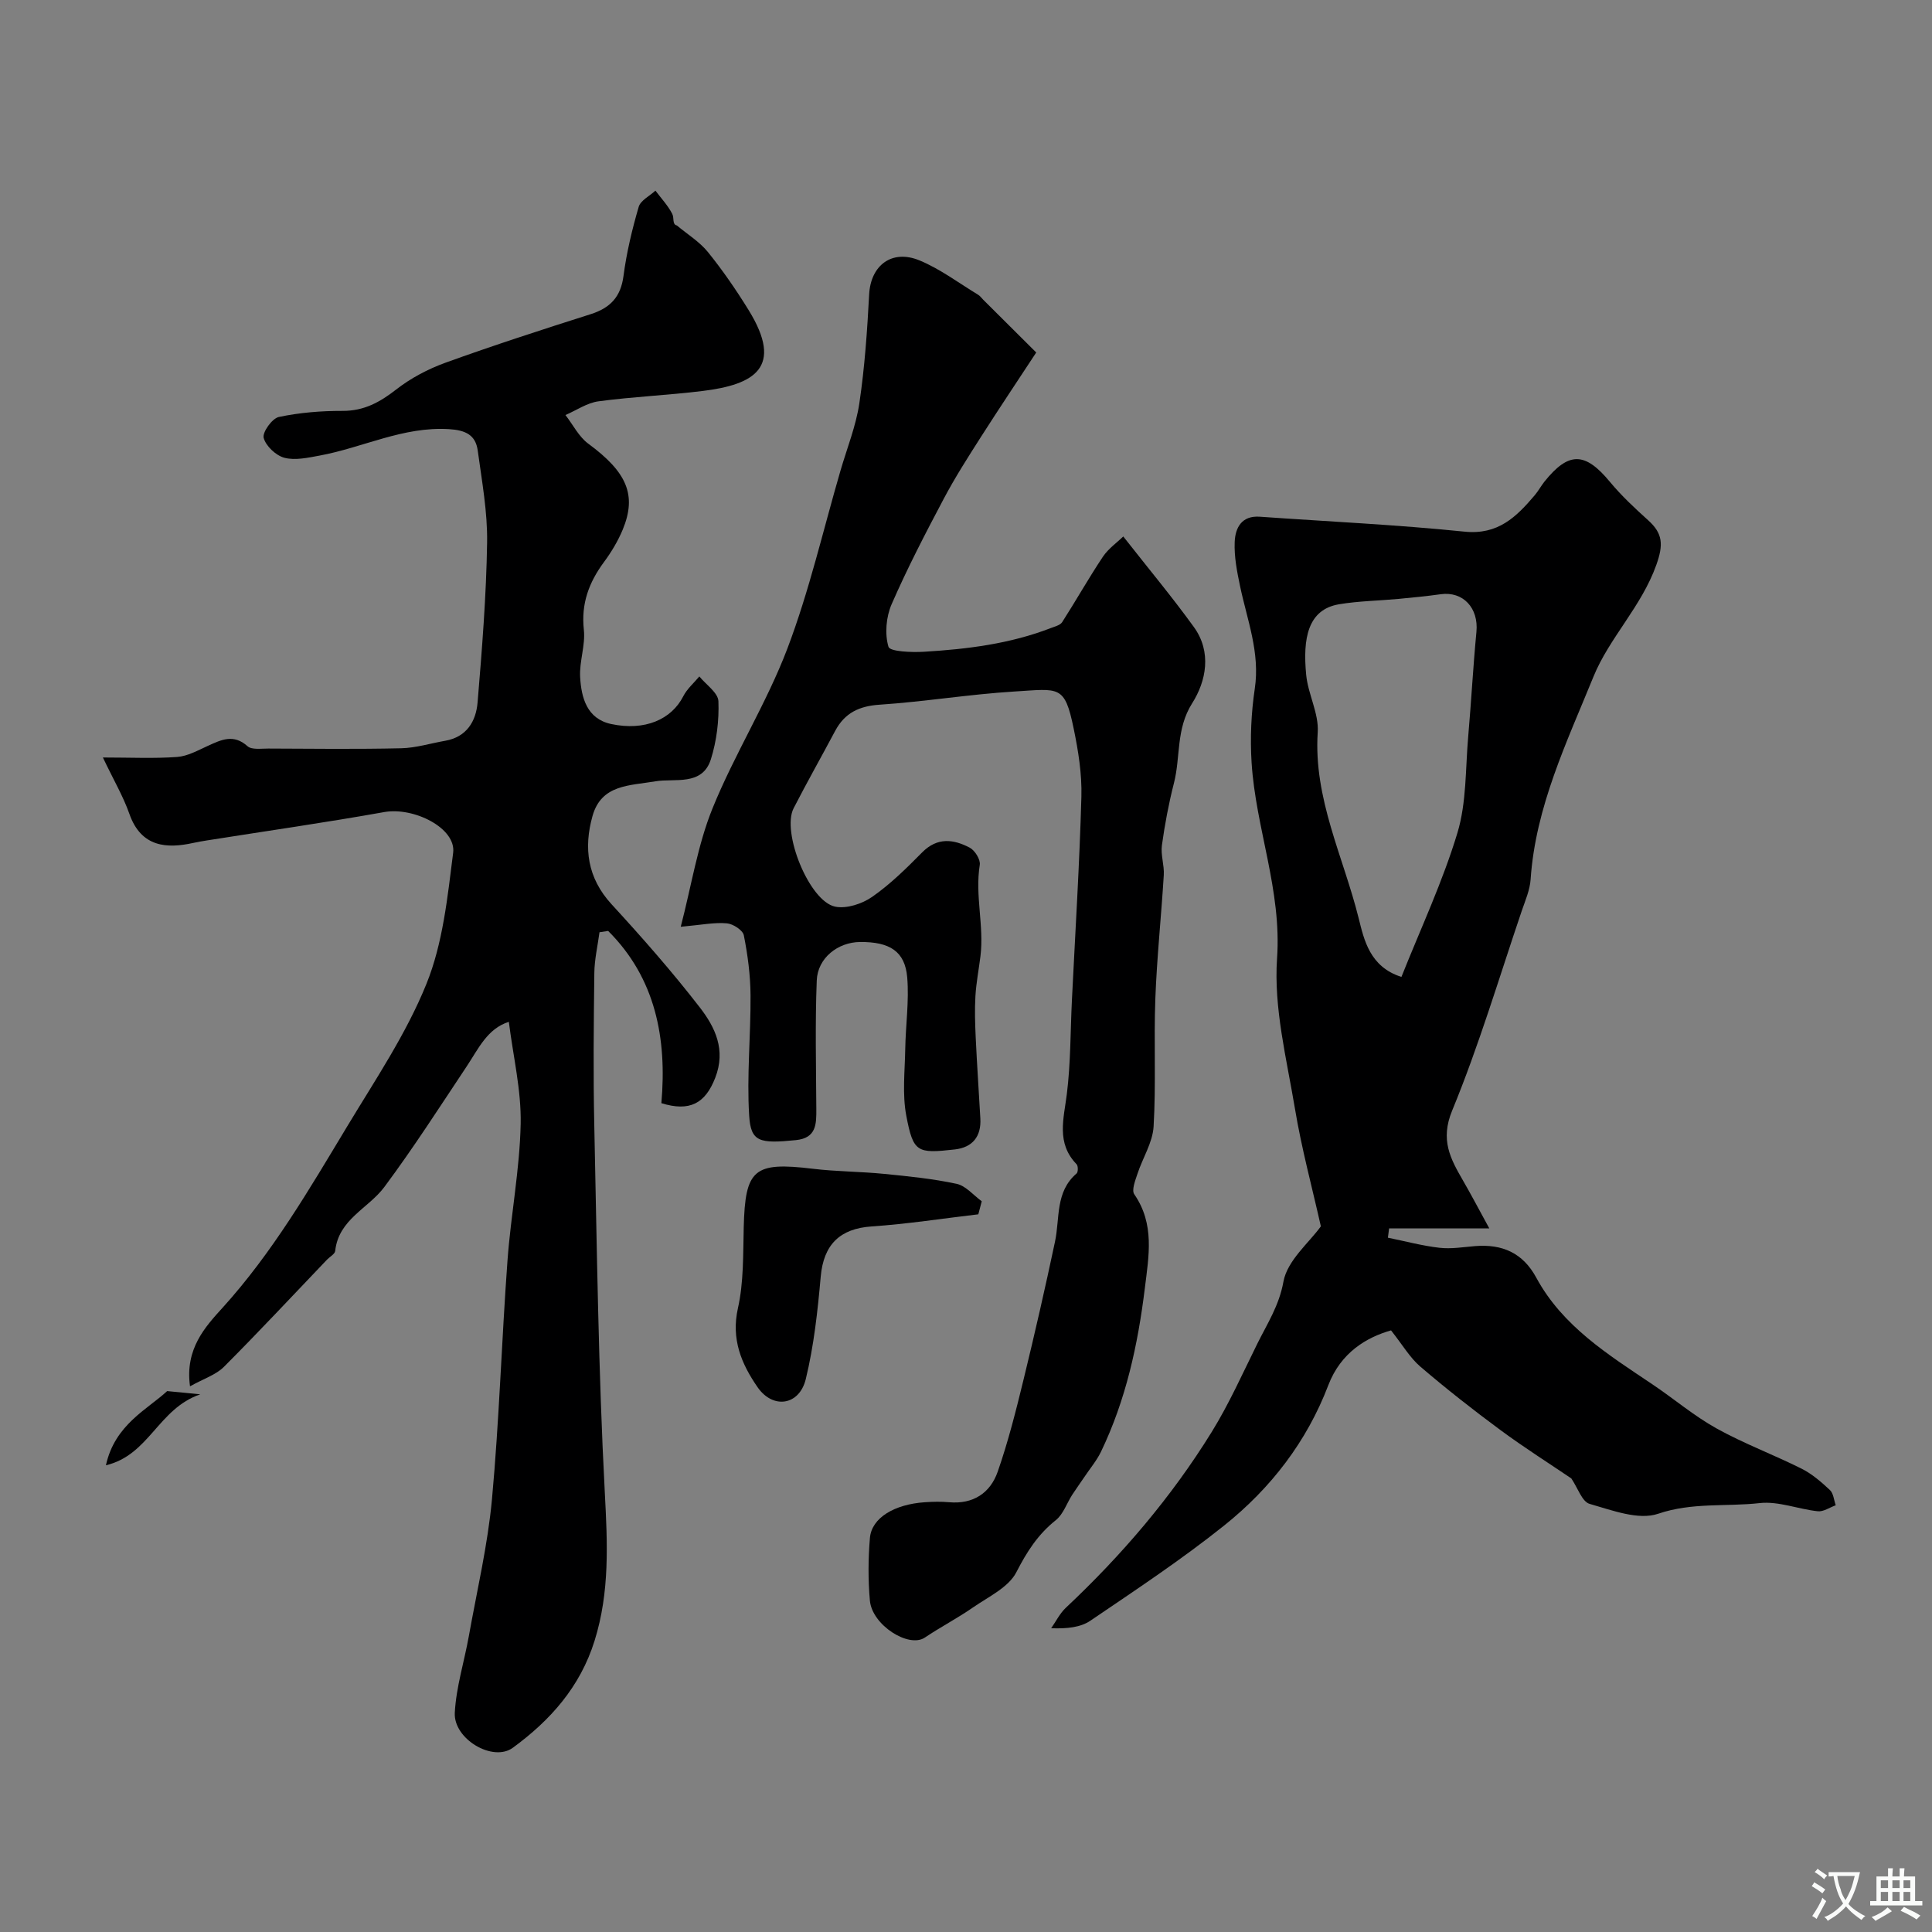
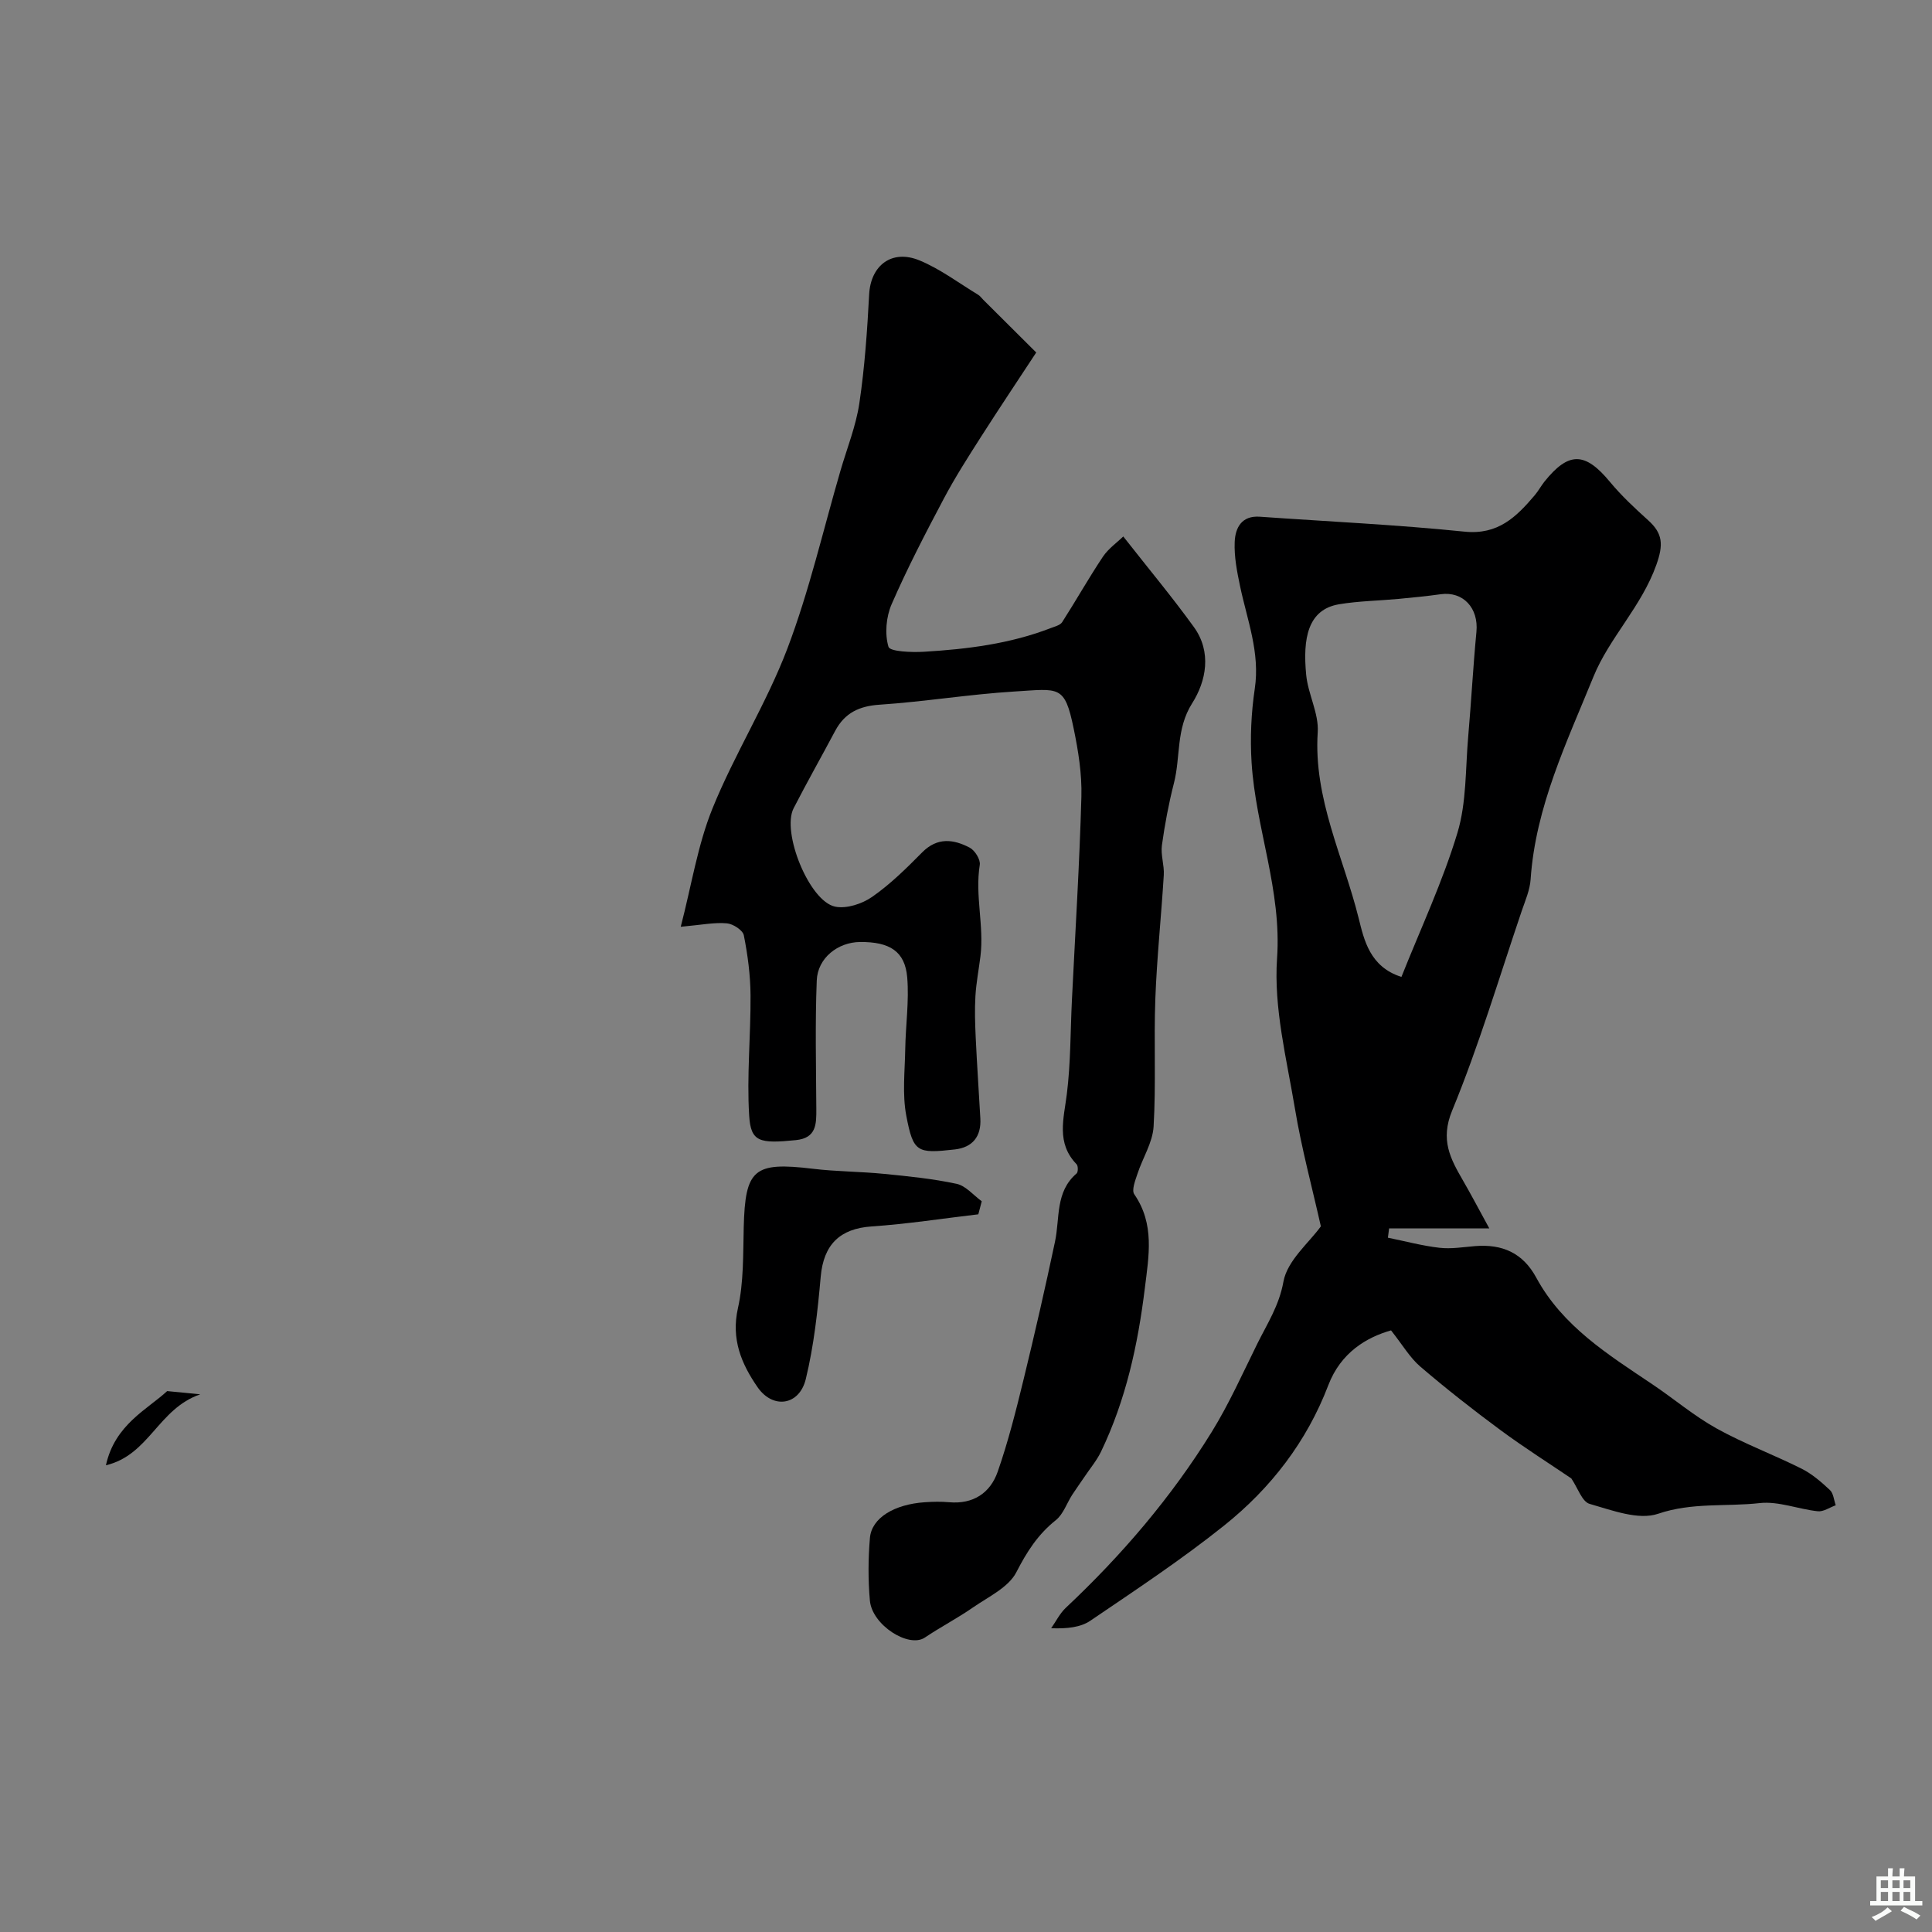
<svg xmlns="http://www.w3.org/2000/svg" enable-background="new 0 0 400 400" viewBox="0 0 400 400">
  <rect x="0" y="0" width="400" height="400" fill="#808080" stroke="none" />
  <g fill="#000001">
-     <path d="m21.3 156.83c5.75 0 10.59.24 15.38-.11 2.17-.16 4.31-1.37 6.36-2.3 2.77-1.26 5.31-2.52 8.2.07.88.79 2.85.48 4.33.49 9.17.04 18.33.15 27.49-.06 3.05-.07 6.07-1.02 9.11-1.55 4.47-.78 6.39-4.06 6.71-7.96.92-11.01 1.8-22.04 1.97-33.08.1-6.34-1.08-12.72-1.94-19.05-.44-3.23-2.52-4.22-5.94-4.43-9.5-.59-17.83 3.82-26.78 5.47-2.41.44-5.06 1.04-7.3.46-1.76-.46-3.85-2.43-4.3-4.12-.3-1.16 1.75-4.04 3.14-4.33 4.3-.91 8.78-1.27 13.19-1.26 4.44.02 7.72-1.79 11.11-4.43 3.01-2.35 6.58-4.23 10.18-5.54 9.94-3.59 20-6.85 30.07-10.05 4.05-1.29 6.24-3.55 6.81-7.93.63-4.82 1.78-9.61 3.14-14.28.39-1.35 2.27-2.26 3.47-3.37 1.19 1.59 2.59 3.07 3.48 4.81.44.85-.05 2.19.96 2.4 2.17 1.82 4.69 3.36 6.44 5.52 3.07 3.8 5.85 7.85 8.42 12.01 7.35 11.92 1.15 15.43-9.55 16.74-7.16.88-14.4 1.18-21.55 2.14-2.36.32-4.56 1.86-6.83 2.84 1.56 2 2.76 4.48 4.73 5.93 7.96 5.86 10.1 10.6 7.13 17.79-.99 2.38-2.36 4.66-3.9 6.74-3.1 4.2-4.74 8.6-4.15 14 .35 3.19-.95 6.54-.77 9.77.24 4.3 1.4 8.66 6.42 9.74 6.97 1.49 12.49-.95 14.93-5.74.78-1.54 2.2-2.75 3.33-4.11 1.39 1.71 3.88 3.37 3.95 5.13.15 4-.36 8.2-1.56 12.02-1.77 5.61-7.52 3.89-11.46 4.56-5.43.92-11.19.64-13.04 7.16-1.87 6.62-1.08 12.84 3.94 18.3 6.34 6.9 12.55 13.96 18.28 21.37 3.15 4.08 5.44 8.76 3.18 14.56-2.06 5.31-5.28 7.07-11.15 5.25 1.17-13.36-1.17-25.85-11.02-35.66-.6.09-1.19.18-1.79.27-.38 2.82-1.04 5.63-1.07 8.45-.13 10.5-.24 21-.01 31.49.55 25.37.84 50.76 2.18 76.09.55 10.44 1.05 20.51-2.12 30.66-2.99 9.58-9.18 16.49-16.93 22.16-4.12 3.01-12.29-1.8-12.01-7.25.28-5.31 1.95-10.54 2.9-15.83 1.69-9.46 3.92-18.88 4.8-28.41 1.51-16.42 2-32.93 3.21-49.38.69-9.46 2.54-18.87 2.73-28.32.14-6.93-1.55-13.91-2.45-21.11-4.45 1.41-6.28 5.54-8.69 9.17-5.6 8.41-11.06 16.93-17.09 25.03-3.31 4.44-9.47 6.67-10.17 13.23-.07.65-1.1 1.19-1.68 1.79-7.1 7.42-14.1 14.94-21.36 22.21-1.67 1.67-4.21 2.46-7.02 4.03-1.08-7.79 3.19-12.35 6.76-16.29 10.33-11.4 17.95-24.53 25.8-37.55 5.81-9.64 12.21-19.13 16.39-29.48 3.41-8.43 4.37-17.98 5.53-27.14.65-5.11-8.14-9.52-14.27-8.43-12.19 2.18-24.47 3.93-36.7 5.87-.97.15-1.93.32-2.89.53-5.32 1.16-10.72.97-13.17-6.02-1.27-3.62-3.26-7-5.49-11.68z" />
    <path d="m308.34 254.32c-8 0-14.37 0-20.74 0-.08.64-.16 1.28-.25 1.93 3.56.72 7.09 1.68 10.68 2.09 2.42.28 4.94-.15 7.4-.35 5.58-.44 9.85 1.38 12.64 6.54 5.46 10.08 14.89 15.93 24.03 22.07 4.47 3 8.61 6.54 13.29 9.14 5.67 3.15 11.81 5.43 17.62 8.34 2.15 1.08 4.07 2.75 5.85 4.41.74.69.83 2.09 1.21 3.16-1.24.44-2.54 1.37-3.72 1.24-4.04-.43-8.15-2.13-12.04-1.69-6.96.78-13.98-.19-21.02 2.21-4.07 1.38-9.55-.73-14.18-2.05-1.56-.44-2.44-3.29-3.79-5.27-4.51-3.06-9.74-6.37-14.71-10.04-5.66-4.18-11.21-8.54-16.55-13.11-2.17-1.86-3.67-4.49-6.06-7.5-5.07 1.44-10.4 4.58-12.99 11.36-4.46 11.68-11.92 21.34-21.56 29.04-8.84 7.07-18.32 13.34-27.7 19.71-2.02 1.37-4.77 1.68-8.12 1.56 1-1.42 1.79-3.06 3.03-4.23 11.58-10.88 21.85-22.88 30.2-36.39 3.6-5.82 6.41-12.14 9.46-18.3 2.05-4.14 4.5-7.85 5.4-12.83.79-4.39 5.33-8.09 7.75-11.46-1.82-8.11-4.01-16.18-5.37-24.39-1.72-10.31-4.41-20.84-3.7-31.07.99-14.13-4.41-26.95-5.27-40.53-.32-5.08-.09-10.29.66-15.33 1.12-7.48-1.58-14.22-3.05-21.23-.63-3-1.24-6.11-1.11-9.14.12-2.9 1.4-5.5 5.2-5.23 14.13 1 28.29 1.65 42.37 3.09 6.97.72 10.76-3.07 14.57-7.56.73-.86 1.27-1.89 1.98-2.78 5.04-6.29 8.43-6.18 13.58.05 2.37 2.86 5.13 5.43 7.9 7.93 3.04 2.74 3.19 5.04 1.7 9.23-3.07 8.65-9.77 15.15-13.03 23.18-5.49 13.5-11.99 26.93-13 41.93-.15 2.21-1.11 4.4-1.84 6.54-4.69 13.83-8.86 27.88-14.41 41.35-2.5 6.07-.37 9.94 2.25 14.48 1.61 2.77 3.08 5.59 5.44 9.9zm-18.19-52.06c3.98-10 8.53-19.68 11.59-29.81 1.91-6.31 1.65-13.3 2.24-20 .63-7.21 1.01-14.44 1.7-21.64.47-4.93-2.76-8.43-7.41-7.78-2.91.41-5.84.69-8.77.97-4.09.38-8.24.43-12.28 1.11-6.48 1.1-7.51 7.1-6.79 14.6.38 4.01 2.65 8.01 2.39 11.9-.9 13.74 5.33 25.81 8.49 38.55 1.1 4.4 2.28 10.02 8.84 12.1z" />
    <path d="m140.94 191.88c2.24-8.62 3.5-16.91 6.56-24.47 4.57-11.28 11.19-21.75 15.51-33.11 4.54-11.95 7.41-24.54 11-36.85 1.35-4.64 3.2-9.22 3.91-13.96 1.11-7.46 1.63-15.02 2.03-22.56.32-5.97 4.68-9.39 10.44-7.01 4.28 1.77 8.1 4.67 12.1 7.09.42.25.72.69 1.07 1.04 3.31 3.29 6.61 6.58 10.98 10.93-3.73 5.68-7.62 11.49-11.39 17.39-2.7 4.23-5.42 8.47-7.76 12.9-3.8 7.17-7.55 14.39-10.79 21.83-1.14 2.62-1.45 6.14-.65 8.81.3 1.01 4.81 1.18 7.35 1.03 8.96-.54 17.86-1.64 26.32-4.93.81-.31 1.88-.57 2.29-1.2 2.87-4.48 5.48-9.12 8.43-13.54 1.14-1.7 2.95-2.96 4.22-4.2 5.21 6.64 10.13 12.54 14.62 18.75 3.74 5.17 2.55 11.21-.36 15.79-3.38 5.34-2.37 11.08-3.77 16.53-1.08 4.23-1.89 8.54-2.49 12.87-.27 1.99.51 4.12.39 6.15-.52 8.54-1.43 17.06-1.75 25.61-.33 8.81.16 17.67-.36 26.47-.2 3.32-2.27 6.51-3.35 9.81-.45 1.37-1.24 3.35-.65 4.21 4.26 6.19 3.01 12.75 2.18 19.5-1.44 11.72-3.93 23.11-9.07 33.8-.9 1.86-2.28 3.49-3.44 5.23-.83 1.24-1.71 2.44-2.52 3.69-1.13 1.76-1.85 4.02-3.39 5.25-3.71 2.95-6 6.54-8.17 10.77-1.62 3.16-5.8 5.1-9.02 7.33-3.2 2.22-6.69 4.03-9.93 6.21-3.33 2.24-10.93-2.58-11.38-7.66-.38-4.3-.36-8.68.01-12.98.36-4.14 5.05-6.96 11.39-7.38 1.66-.11 3.34-.15 5 0 4.99.45 8.52-1.91 10.06-6.31 2.18-6.24 3.8-12.7 5.37-19.14 2.31-9.47 4.48-18.97 6.5-28.51 1.03-4.86.02-10.31 4.47-14.11.33-.28.33-1.56 0-1.9-4.26-4.41-2.66-9.4-2.02-14.56.8-6.43.73-12.97 1.05-19.45.69-14.03 1.57-28.05 1.96-42.08.13-4.7-.64-9.5-1.6-14.13-1.87-9.08-2.96-8.23-12.27-7.66-9.32.57-18.59 2.11-27.91 2.73-4.25.28-7.21 1.71-9.19 5.41-2.85 5.36-5.84 10.64-8.61 16.03-2.53 4.95 3.23 19.25 8.59 20.37 2.36.49 5.6-.58 7.68-2.03 3.76-2.62 7.1-5.92 10.34-9.2 3.14-3.18 6.5-2.74 9.85-.98 1.07.56 2.26 2.47 2.08 3.56-1.02 6.35.92 12.63.14 18.93-.34 2.75-.88 5.49-1.04 8.26-.17 2.84-.07 5.71.06 8.55.26 5.59.65 11.18.96 16.77.21 3.74-1.62 5.99-5.28 6.41-7.83.88-8.6.63-10.05-6.97-.85-4.45-.3-9.19-.22-13.79.08-4.96.82-9.96.41-14.86-.46-5.4-3.62-7.38-9.77-7.33-4.57.04-8.78 3.3-8.96 7.97-.35 8.84-.14 17.71-.09 26.56.02 3.16.03 6.06-4.23 6.49-7.55.76-9.33.37-9.67-5.04-.52-8.28.34-16.65.28-24.97-.03-4.15-.58-8.33-1.39-12.4-.21-1.05-2.22-2.36-3.49-2.47-2.56-.24-5.18.31-9.57.71z" />
    <path d="m202.55 251.41c-7.36.86-14.7 2.01-22.08 2.51-6.58.44-9.96 3.76-10.55 10.4-.63 7.11-1.41 14.29-3.09 21.2-1.34 5.5-6.81 6.27-9.98 1.69-3.34-4.83-5.51-9.93-4.07-16.36 1.21-5.4 1.06-11.14 1.2-16.73.3-12.1 2.1-13.61 14.31-12.14 4.89.59 9.86.57 14.77 1.06 5.03.5 10.08 1 15 2.06 1.9.41 3.48 2.36 5.2 3.61-.25.9-.48 1.8-.71 2.7z" />
    <path d="m41.46 288.68c-8.75 3-10.53 12.55-19.53 14.69 1.84-8.42 8.56-11.55 12.68-15.36 2.34.23 3.76.37 6.85.67z" />
  </g>
-   <path d="m377.9 391.2c-.2.3-.4.5-.6.8-.7-.6-1.4-1-2.2-1.5.2-.3.4-.5.5-.8.6.4 1.4.8 2.3 1.5zm-1.8 6.1c-.2-.2-.5-.4-.9-.6.4-.6.8-1.2 1.2-1.9s.7-1.3.9-1.9c.3.3.5.5.8.7-.7 1.3-1.4 2.6-2 3.7zm2.2-9c-.3.3-.5.5-.6.8-.6-.6-1.3-1.1-2-1.5.3-.3.5-.5.6-.7.6.5 1.3.9 2 1.4zm.3.2v-.9h2 4.5c-.3 1.3-.6 2.5-1 3.6s-.9 2.1-1.4 3c.4.5 1 1 1.6 1.4s1.2.8 1.9 1.1c-.3.2-.5.4-.8.8-.4-.3-1-.7-1.6-1.2s-1.2-1.1-1.6-1.6c-.5.6-1.1 1.1-1.7 1.6s-1.4.9-2.1 1.4c-.1-.3-.3-.5-.7-.8.6-.2 1.2-.5 1.9-1s1.4-1.1 2-1.8c-.5-.8-.9-1.6-1.2-2.5s-.6-2-.8-3.2c-.4.1-.7.1-1 .1zm2.5 2.7c.2 1 .7 1.7 1 2.2.3-.5.6-1.1 1-2s.6-1.9.9-3h-3.2-.4c.1.9.3 1.8.7 2.8z" fill="#fafbfa" />
  <path d="m396.5 388.5v1.5 3.6h1.5v.9c-.4 0-1 0-1.7 0h-7.9c-.5 0-.9 0-1.2 0v-.9h1.3v-3.5c0-.7 0-1.2 0-1.6h2.4c0-.8 0-1.4 0-1.7h1c0 .3-.1.8-.1 1.7h1.5c0-.8 0-1.4 0-1.7h1c0 .3-.1.9-.1 1.7zm-8.2 9.2c-.2-.3-.5-.5-.8-.8.8-.3 1.4-.6 1.9-.9s1-.7 1.4-1.1c.3.3.6.5.9.8-1.6 1-2.8 1.6-3.4 2zm2.6-6.8v-1.6h-1.5v1.6zm0 2.7v-1.9h-1.5v1.9zm2.4-2.7v-1.6h-1.5v1.6zm0 2.7v-1.9h-1.5v1.9zm.2 2 .7-.8c.4.2.9.5 1.6.8s1.3.7 1.8 1c-.3.3-.5.5-.8.8-.4-.3-1.5-1-3.3-1.8zm2-4.7v-1.6h-1.4v1.6zm0 2.7v-1.9h-1.4v1.9z" fill="#fafbfa" />
</svg>